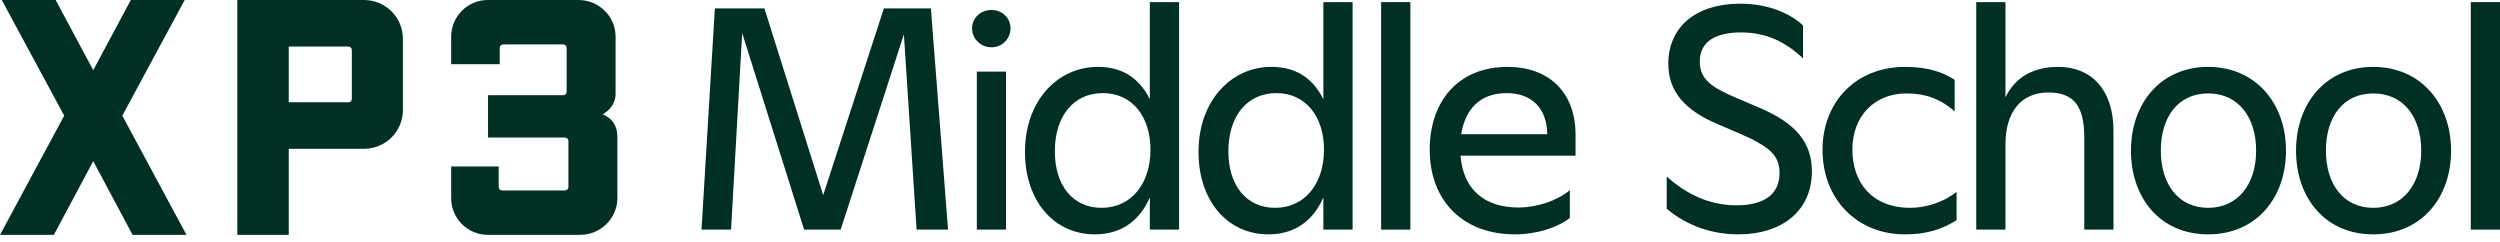
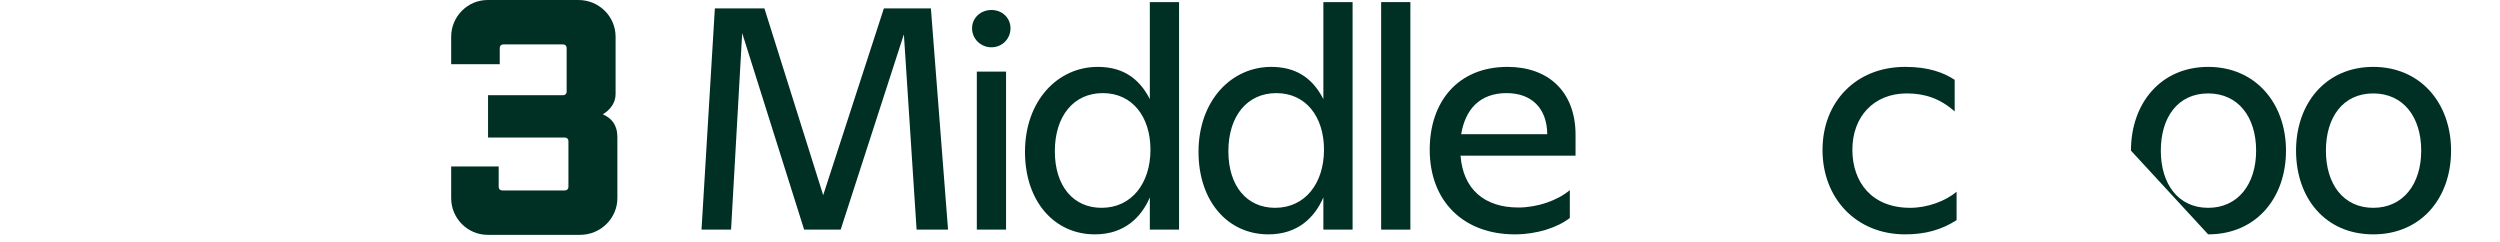
<svg xmlns="http://www.w3.org/2000/svg" fill="none" height="100%" overflow="visible" preserveAspectRatio="none" style="display: block;" viewBox="0 0 300 29" width="100%">
  <g id="Logos 1">
    <g id="XP3 Middle School Logo">
-       <path d="M11.188 8.421L15.698 0H22.165L14.677 13.881L22.378 28.184H15.911L11.188 19.339L6.463 28.184H0L7.703 13.881L0.211 0H6.678L11.188 8.421Z" fill="#002F24" />
-       <path d="M43.666 0C46.259 0 48.346 2.072 48.346 4.658V13.203C48.346 15.786 46.259 17.856 43.666 17.856H34.649V28.181H28.478V0H43.666ZM34.649 5.588V12.273H41.792C42.05 12.273 42.218 12.103 42.218 11.849V6.011C42.218 5.755 42.05 5.588 41.792 5.588H34.649Z" fill="#002F24" />
      <path d="M58.566 11.425H67.572C67.829 11.425 67.998 11.258 67.998 10.999V5.755C67.998 5.503 67.829 5.331 67.572 5.331H60.396C60.138 5.331 59.969 5.501 59.969 5.755V7.702H54.141V4.403C54.141 1.992 56.097 0 58.521 0H69.401C71.911 0 73.871 1.992 73.871 4.403V11.3C73.871 12.4 73.147 13.243 72.337 13.714C73.36 14.175 74.084 14.941 74.084 16.46V23.783C74.084 26.192 72.079 28.181 69.617 28.181H58.521C56.097 28.181 54.141 26.19 54.141 23.783V19.975H59.842V22.429C59.842 22.685 60.01 22.853 60.266 22.853H67.785C68.038 22.853 68.211 22.685 68.211 22.429V16.924C68.211 16.676 68.04 16.506 67.785 16.506H58.566V11.425Z" fill="#002F24" />
      <path d="M85.783 1.01H91.73L98.783 23.421L106.065 1.01H111.707L113.765 27.555H109.991L108.466 4.12L100.88 27.555H96.496L89.062 3.968L87.727 27.555H84.182L85.783 1.01Z" fill="#002F24" />
      <path d="M116.647 3.399C116.647 2.148 117.676 1.2 118.972 1.2C120.269 1.2 121.26 2.148 121.26 3.399C121.26 4.651 120.269 5.675 118.972 5.675C117.676 5.675 116.647 4.651 116.647 3.399ZM117.219 8.595H120.726V27.555H117.219V8.595Z" fill="#002F24" />
      <path d="M122.998 18.226C122.998 12.083 126.924 8.026 131.728 8.026C134.511 8.026 136.608 9.201 137.98 11.894V0.252H141.487V27.555H137.98V23.687C136.951 26.076 134.93 28.123 131.385 28.123C126.467 28.123 122.998 24.104 122.998 18.226ZM138.056 17.961C138.056 14.017 135.883 11.173 132.338 11.173C128.792 11.173 126.581 13.979 126.581 18.15C126.581 22.322 128.792 24.938 132.185 24.938C135.807 24.938 138.056 21.98 138.056 17.961Z" fill="#002F24" />
      <path d="M143.822 18.226C143.822 12.083 147.749 8.026 152.552 8.026C155.335 8.026 157.432 9.201 158.804 11.894V0.252H162.311V27.555H158.804V23.687C157.775 26.076 155.754 28.123 152.209 28.123C147.291 28.123 143.822 24.104 143.822 18.226ZM158.88 17.961C158.88 14.017 156.707 11.173 153.162 11.173C149.617 11.173 147.405 13.979 147.405 18.15C147.405 22.322 149.617 24.938 153.009 24.938C156.631 24.938 158.88 21.98 158.88 17.961Z" fill="#002F24" />
      <path d="M165.738 0.252H169.245V27.555H165.738V0.252Z" fill="#002F24" />
      <path d="M171.566 17.961C171.566 12.235 174.921 8.026 180.906 8.026C185.786 8.026 189.065 10.983 189.065 16.179V18.681H175.264C175.569 22.701 178.123 24.9 182.203 24.9C184.49 24.9 186.892 24.066 188.379 22.815V26.152C186.93 27.289 184.452 28.123 181.783 28.123C175.645 28.123 171.566 24.18 171.566 17.961ZM185.672 16.103C185.634 12.88 183.689 11.173 180.792 11.173C177.552 11.173 175.836 13.145 175.34 16.103H185.672Z" fill="#002F24" />
-       <path d="M200.006 25.052V21.184C202.293 23.232 205.038 24.635 208.355 24.635C211.672 24.635 213.54 23.346 213.54 20.767C213.54 18.681 212.472 17.62 208.584 15.951L206.106 14.889C202.179 13.221 200.197 10.983 200.197 7.647C200.197 3.286 203.437 0.442 208.85 0.442C212.472 0.442 215.065 1.807 216.361 3.058V7.002C214.34 5.106 212.053 3.892 208.927 3.892C205.801 3.892 203.971 5.03 203.971 7.381C203.971 9.58 205.496 10.528 208.431 11.78L211.1 12.917C215.674 14.851 217.428 17.24 217.428 20.577C217.428 25.166 213.997 28.123 208.584 28.123C205.61 28.123 202.522 27.175 200.006 25.052Z" fill="#002F24" />
      <path d="M218.702 17.999C218.702 12.235 222.705 8.026 228.614 8.026C231.435 8.026 233.227 8.708 234.561 9.58V13.373C232.807 11.818 230.977 11.211 228.804 11.211C224.84 11.211 222.285 14.017 222.285 17.961C222.285 21.905 224.649 24.938 229.224 24.938C231.282 24.938 233.455 24.142 234.79 23.004V26.417C232.96 27.593 231.016 28.123 228.614 28.123C222.705 28.123 218.702 23.763 218.702 17.999Z" fill="#002F24" />
-       <path d="M237.149 0.252H240.656V11.666C241.8 9.315 243.935 8.026 246.985 8.026C251.026 8.026 253.618 10.832 253.618 15.686V27.555H250.111V16.444C250.111 12.69 248.814 11.097 245.803 11.097C242.562 11.097 240.656 13.41 240.656 17.316V27.555H237.149V0.252Z" fill="#002F24" />
-       <path d="M255.715 18.075C255.715 12.387 259.298 8.026 264.979 8.026C270.659 8.026 274.319 12.387 274.319 18.075C274.319 23.763 270.735 28.123 264.979 28.123C259.222 28.123 255.715 23.763 255.715 18.075ZM270.735 18.075C270.735 14.055 268.6 11.211 264.979 11.211C261.357 11.211 259.298 14.055 259.298 18.075C259.298 22.094 261.395 24.938 264.979 24.938C268.562 24.938 270.735 22.094 270.735 18.075Z" fill="#002F24" />
+       <path d="M255.715 18.075C255.715 12.387 259.298 8.026 264.979 8.026C270.659 8.026 274.319 12.387 274.319 18.075C274.319 23.763 270.735 28.123 264.979 28.123ZM270.735 18.075C270.735 14.055 268.6 11.211 264.979 11.211C261.357 11.211 259.298 14.055 259.298 18.075C259.298 22.094 261.395 24.938 264.979 24.938C268.562 24.938 270.735 22.094 270.735 18.075Z" fill="#002F24" />
      <path d="M275.525 18.075C275.525 12.387 279.109 8.026 284.789 8.026C290.469 8.026 294.129 12.387 294.129 18.075C294.129 23.763 290.546 28.123 284.789 28.123C279.032 28.123 275.525 23.763 275.525 18.075ZM290.546 18.075C290.546 14.055 288.411 11.211 284.789 11.211C281.167 11.211 279.109 14.055 279.109 18.075C279.109 22.094 281.205 24.938 284.789 24.938C288.373 24.938 290.546 22.094 290.546 18.075Z" fill="#002F24" />
-       <path d="M296.493 0.252H300V27.555H296.493V0.252Z" fill="#002F24" />
    </g>
  </g>
</svg>